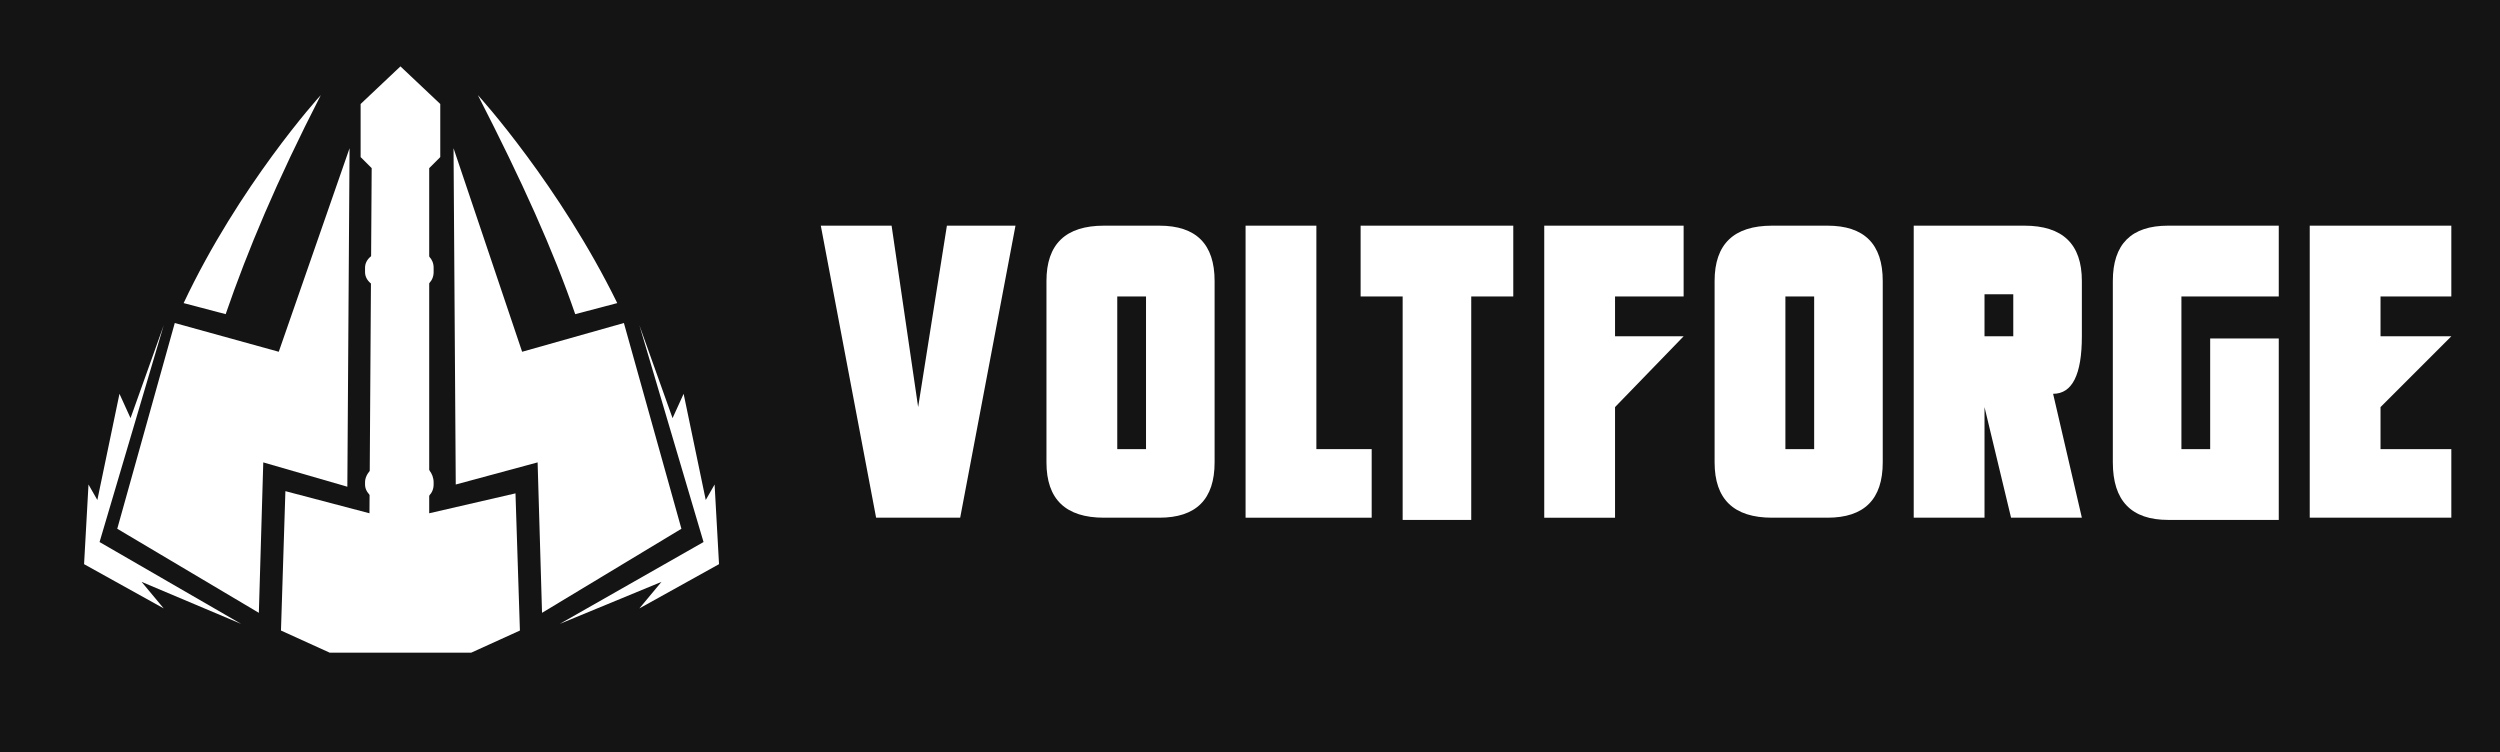
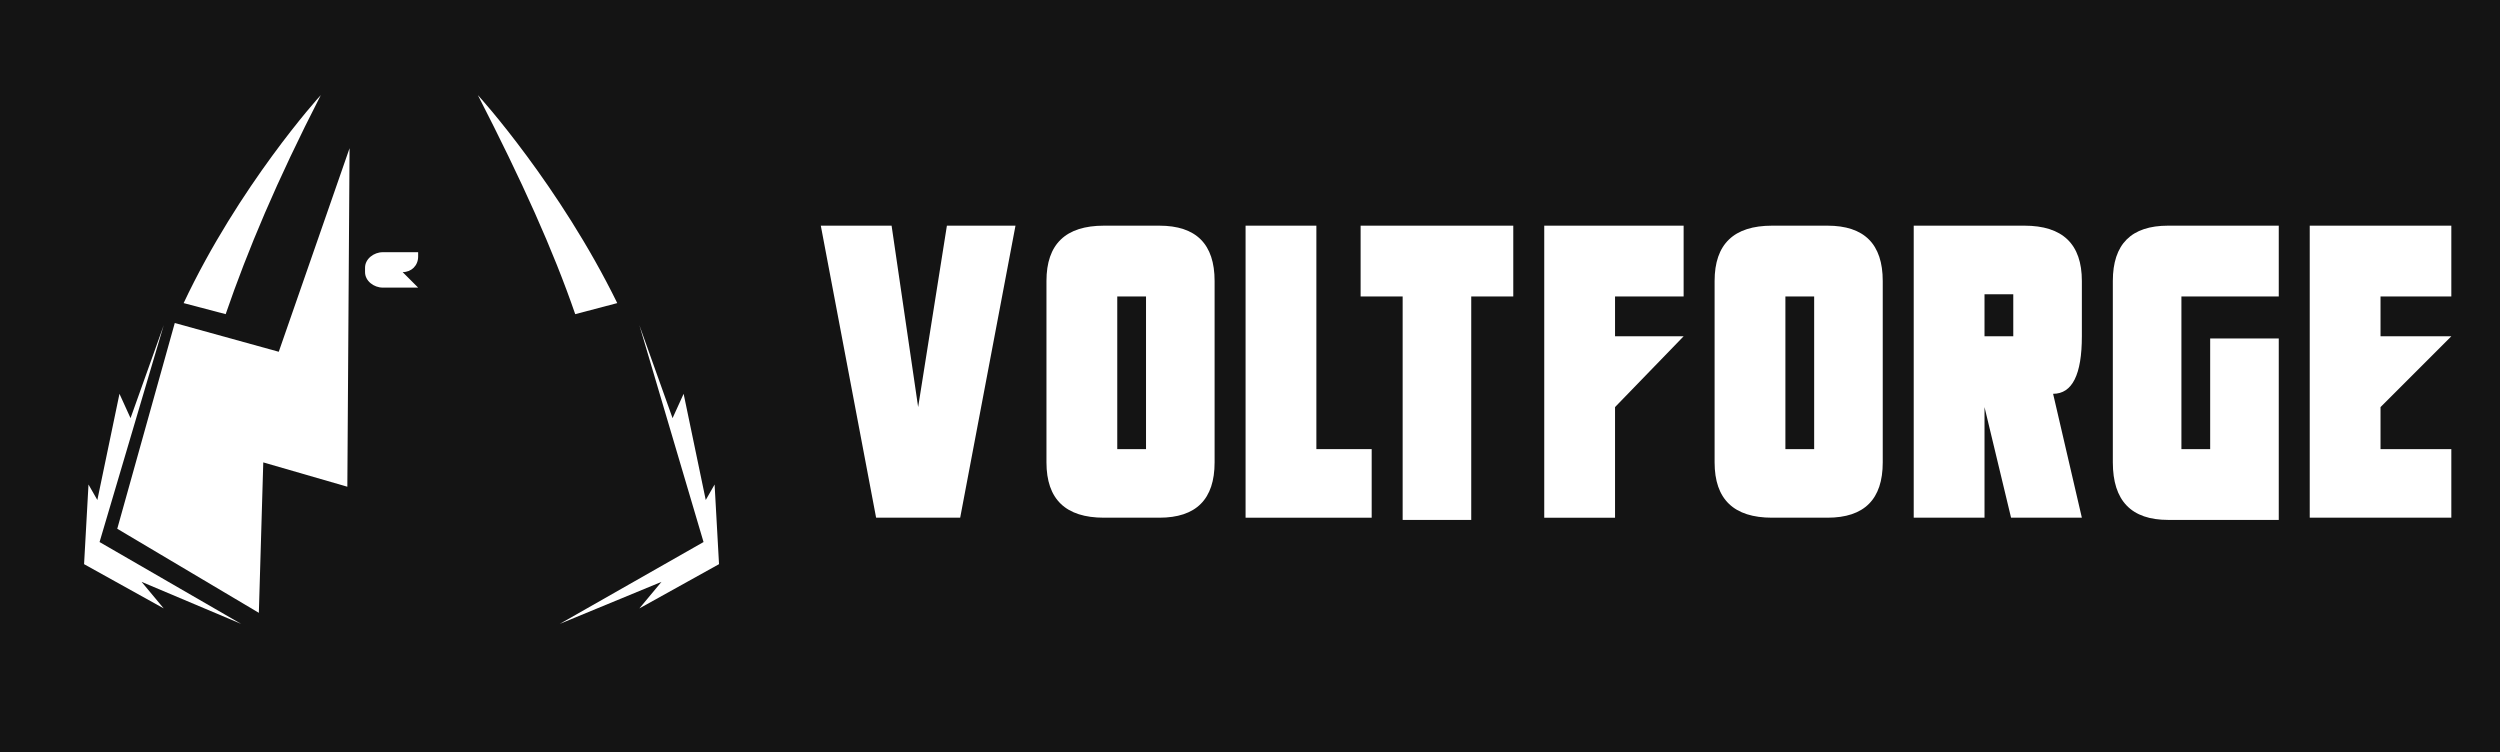
<svg xmlns="http://www.w3.org/2000/svg" version="1.2" viewBox="0 0 113 34" width="113" height="34">
  <title>SVG-01</title>
  <style> .s0 { fill: #141414 } .s1 { fill: #ffffff } </style>
  <path fill-rule="evenodd" class="s0" d="m-5-46h126.1v114.7h-126.1z" />
  <g>
    <g>
      <g>
-         <path class="s1" d="m23.6 15.9l-3.1-9.2 0.1 15.2 3.7-1 0.2 6.8 6.3-3.8-2.6-9.3z" />
-       </g>
+         </g>
    </g>
    <g>
      <g>
        <path class="s1" d="m7.9 14.6l-2.6 9.3 6.4 3.8 0.2-6.8 3.8 1.1 0.1-15.3-3.2 9.2z" />
      </g>
    </g>
    <g>
      <g>
        <g>
-           <path class="s1" d="m21.3 29.5h-6.4l-2.2-1 0.2-6.3 3.8 1 0.1-15.6-0.5-0.5v-2.4l1.8-1.7 1.8 1.7v2.4l-0.5 0.5v15.6l3.9-0.9 0.2 6.2z" />
-         </g>
-         <path class="s1" d="m18.9 13h-1.6c-0.4 0-0.8-0.3-0.8-0.7v-0.2c0-0.4 0.4-0.7 0.8-0.7h1.6c0.4 0 0.7 0.3 0.7 0.7v0.2c0 0.4-0.3 0.7-0.7 0.7z" />
-         <path class="s1" d="m18.9 22.6h-1.6c-0.4 0-0.8-0.3-0.8-0.7v-0.1c0-0.4 0.4-0.8 0.8-0.8h1.6c0.4 0 0.7 0.4 0.7 0.8v0.1c0 0.4-0.3 0.7-0.7 0.7z" />
+           </g>
+         <path class="s1" d="m18.9 13h-1.6c-0.4 0-0.8-0.3-0.8-0.7v-0.2c0-0.4 0.4-0.7 0.8-0.7h1.6v0.2c0 0.4-0.3 0.7-0.7 0.7z" />
      </g>
    </g>
    <path fill-rule="evenodd" class="s1" d="m28.9 14.7l2.9 9.8-6.5 3.7 4.6-1.9-1 1.2 3.6-2-0.2-3.6-0.4 0.7-1-4.8-0.5 1.1z" />
    <path fill-rule="evenodd" class="s1" d="m7.4 14.7l-2.9 9.8 6.4 3.7-4.5-1.9 1 1.2-3.6-2 0.2-3.6 0.4 0.7 1-4.8 0.5 1.1z" />
    <g>
      <g>
        <path class="s1" d="m40.3 10.2l1.2 8.2 1.3-8.2h3.1l-2.5 13.2h-3.8l-2.5-13.2z" />
        <path class="s1" d="m47.3 20.9v-8.2q0-2.5 2.6-2.5h2.5q2.5 0 2.5 2.5v8.2q0 2.5-2.5 2.5h-2.5q-2.6 0-2.6-2.5zm3.2-7.5v6.9h1.3v-6.9z" />
        <path class="s1" d="m56.3 10.2h3.2v10.1h2.5v3.1h-5.7z" />
        <path class="s1" d="m66.5 13.4v10.1h-3.1v-10.1h-1.9v-3.2h6.9v3.2c0 0-1.9 0-1.9 0z" />
        <path class="s1" d="m69.8 10.2h6.3v3.2h-3.1v1.8h3.1l-3.1 3.2v5h-3.2c0 0 0-13.2 0-13.2z" />
        <path class="s1" d="m77.5 20.9v-8.2q0-2.5 2.6-2.5h2.5q2.5 0 2.5 2.5v8.2q0 2.5-2.5 2.5h-2.5q-2.6 0-2.6-2.5zm3.2-7.5v6.9h1.3v-6.9z" />
        <path class="s1" d="m94.1 23.4h-3.2l-1.2-5v5h-3.2v-13.2h5q2.6 0 2.6 2.5v2.5q0 2.6-1.3 2.6zm-3.1-8.2v-1.9h-1.3v1.9z" />
        <path class="s1" d="m98.6 13.4v6.9h1.3v-5h3.1v8.2h-5q-2.5 0-2.5-2.6v-8.2q0-2.5 2.5-2.5h5v3.2c0 0-4.4 0-4.4 0z" />
        <path class="s1" d="m107.6 18.4v1.9h3.2v3.1h-6.4v-13.2h6.4v3.2h-3.2v1.8h3.2z" />
      </g>
    </g>
    <path class="s1" d="m27.9 13.7l-1.9 0.5c-1-2.9-2.4-6-4.4-9.9 0.1 0.1 3.7 4.1 6.3 9.4z" />
    <path class="s1" d="m8.3 13.7l1.9 0.5c1-2.9 2.3-6 4.3-9.9-0.1 0.1-3.7 4.1-6.2 9.4z" />
  </g>
</svg>